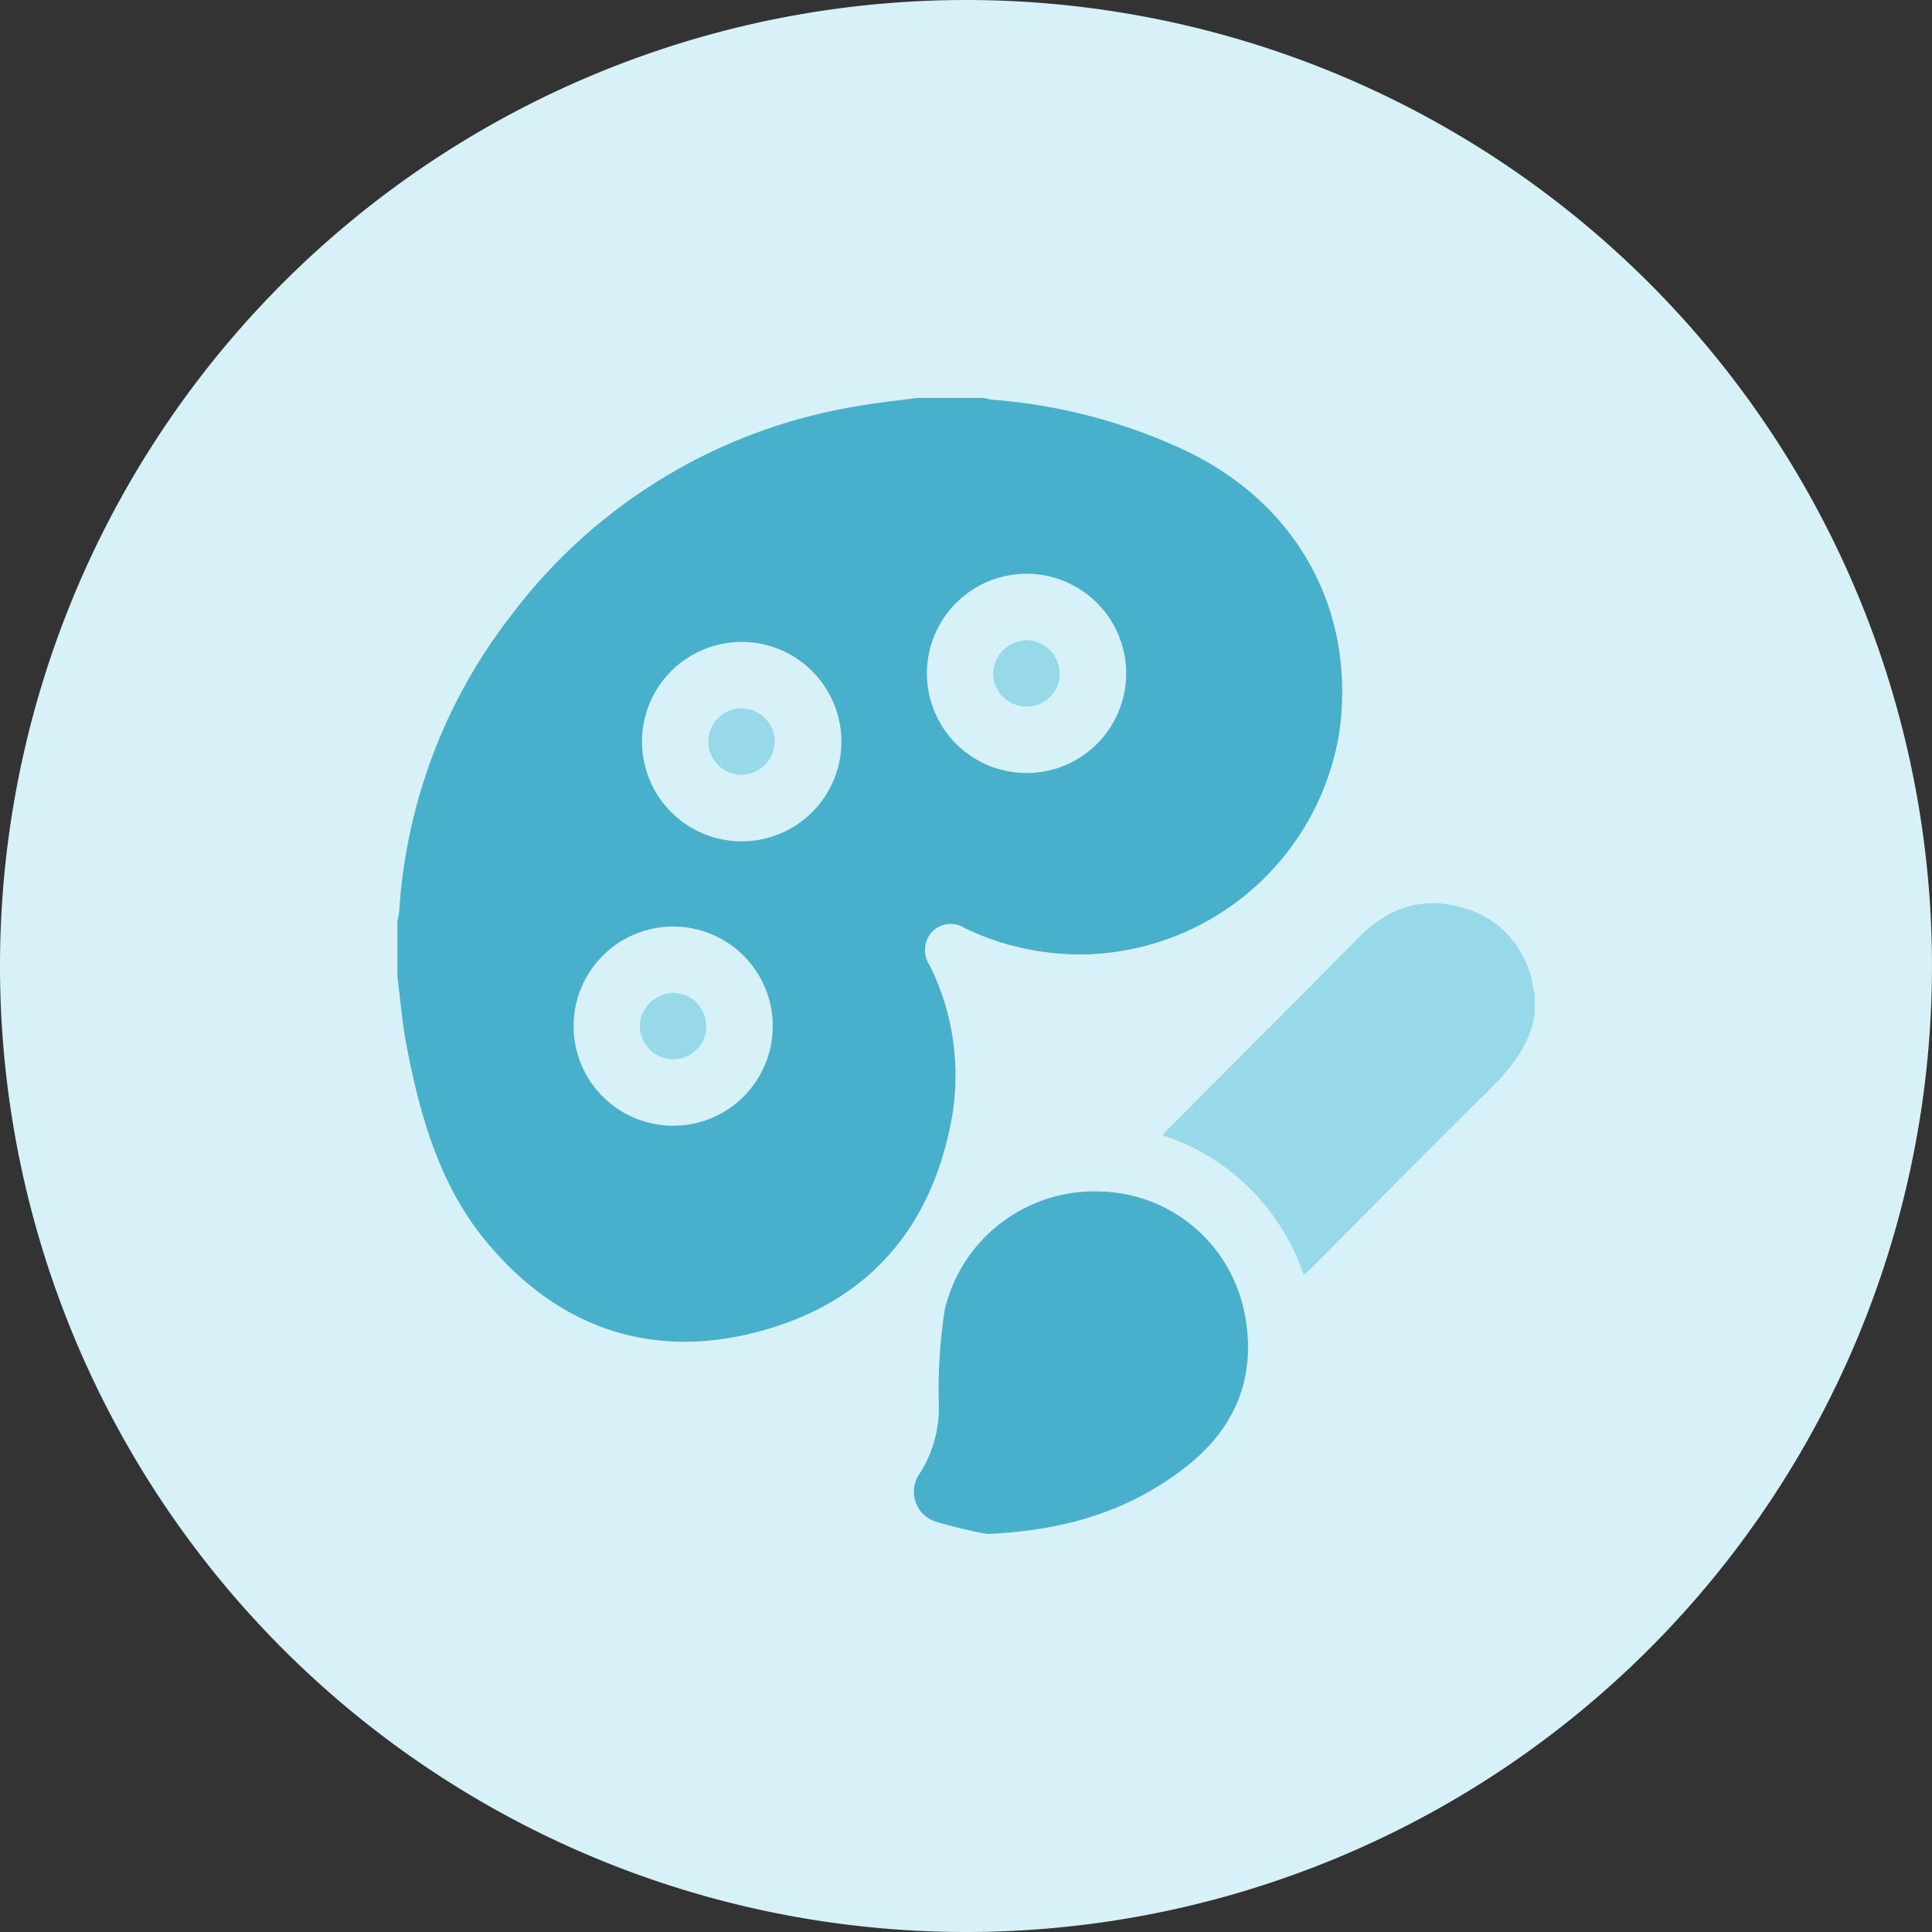
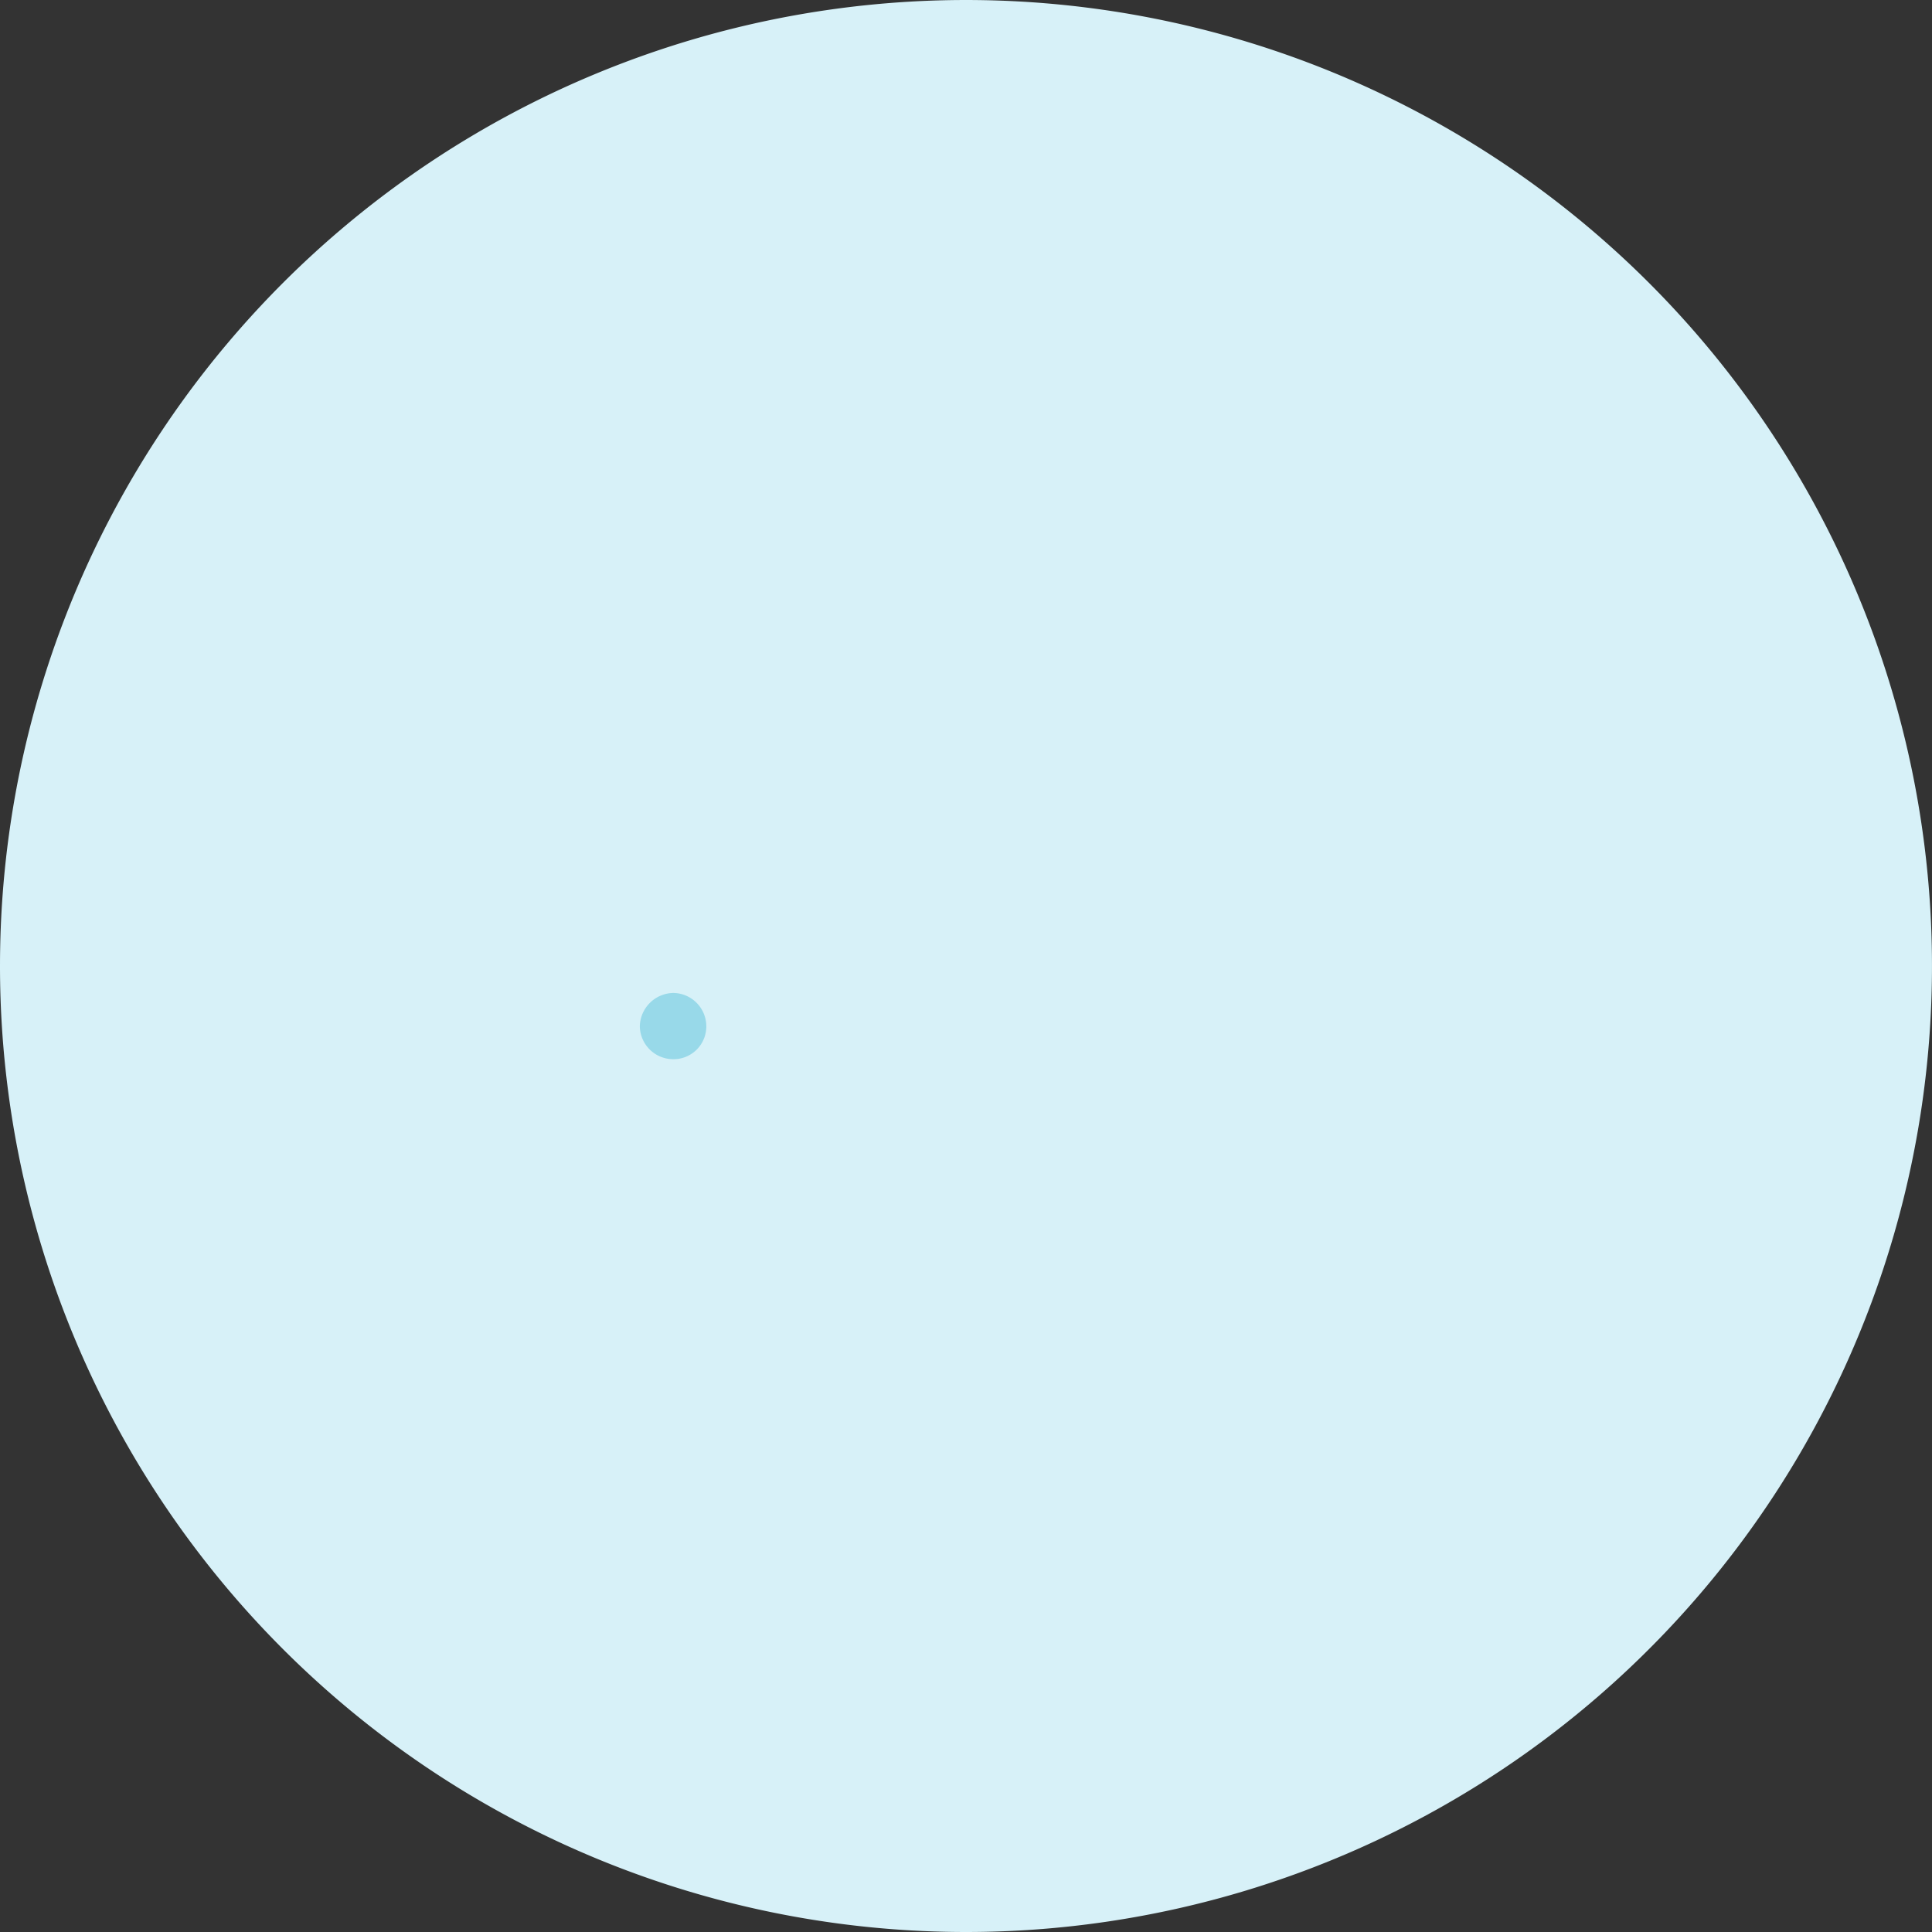
<svg xmlns="http://www.w3.org/2000/svg" id="Group_7" data-name="Group 7" width="170.969" height="170.969" viewBox="0 0 170.969 170.969">
  <rect x="0" y="0" width="170.969" height="170.969" fill="#333333" stroke="none" />
  <g id="chrono">
    <path id="Path_13" data-name="Path 13" d="M85.484,170.969A85.484,85.484,0,1,0,0,85.484,85.485,85.485,0,0,0,85.484,170.969Z" fill="#d7f1f8" />
  </g>
  <g id="Group_6" data-name="Group 6" transform="translate(35.159 35.215)">
-     <path id="Path_73" data-name="Path 73" d="M121,34.732h5.9a5.55,5.55,0,0,0,.76.161,49.037,49.037,0,0,1,16.364,4.165c10.372,4.6,15.847,14.2,14.349,25.2a23.38,23.38,0,0,1-21.981,19.7,23.676,23.676,0,0,1-11.134-2.285,2.3,2.3,0,0,0-3.033.411,2.421,2.421,0,0,0-.127,2.837,21.824,21.824,0,0,1,2,13.36c-1.694,9.667-7.227,16.3-16.7,18.958-9.635,2.707-17.993-.063-24.416-7.715-4.2-5-5.961-11.185-7.167-17.492-.384-2.009-.545-4.061-.808-6.093V81.035a6.994,6.994,0,0,0,.161-.844,47.519,47.519,0,0,1,10-26.34A48.026,48.026,0,0,1,115.476,35.5C117.3,35.166,119.158,34.984,121,34.732Zm9.671,33.193a8.816,8.816,0,1,0,.027-17.633,8.816,8.816,0,1,0-.027,17.633Zm-25.212-11.6A8.823,8.823,0,1,0,114.3,65.1,8.84,8.84,0,0,0,105.459,56.32Zm-6,42.812a8.813,8.813,0,1,0-.093-17.626,8.813,8.813,0,1,0,.093,17.626Z" transform="translate(-75 -34.732)" fill="#48b0cb" />
-     <path id="Path_74" data-name="Path 74" d="M366.3,215.135c-.463,2.945-2.311,5-4.345,7.007-5.121,5.052-10.163,10.183-15.239,15.281-.246.247-.5.483-.844.806a19.827,19.827,0,0,0-4.758-7.661,19.629,19.629,0,0,0-7.743-4.735c.273-.293.479-.527.7-.747,5.535-5.563,11.091-11.106,16.6-16.695,2.581-2.618,5.594-3.743,9.174-2.711a8.5,8.5,0,0,1,6.315,7.138,1.916,1.916,0,0,0,.141.356Z" transform="translate(-265.651 -160.592)" fill="#98d9e9" />
-     <path id="Path_75" data-name="Path 75" d="M255.9,332.932a40.625,40.625,0,0,1-4.58-1.1,2.772,2.772,0,0,1-1.373-4.281,10.851,10.851,0,0,0,1.665-6.229,46.851,46.851,0,0,1,.515-8.179,13.6,13.6,0,0,1,13.629-10.521,13.321,13.321,0,0,1,12.9,10.73c1.137,5.631-.78,10.266-5.295,13.742C268.5,330.838,262.894,332.633,255.9,332.932Z" transform="translate(-203.694 -232.402)" fill="#48b0cb" />
-     <path id="Path_76" data-name="Path 76" d="M282.055,119.543a2.9,2.9,0,0,1-2.983,2.861,2.956,2.956,0,0,1-2.9-2.976,3.027,3.027,0,0,1,3.01-2.891A2.959,2.959,0,0,1,282.055,119.543Z" transform="translate(-223.444 -95.095)" fill="#98d9e9" />
-     <path id="Path_77" data-name="Path 77" d="M185.854,142.476a2.994,2.994,0,0,1-2.941,2.948,2.938,2.938,0,1,1,2.941-2.948Z" transform="translate(-152.456 -112.075)" fill="#98d9e9" />
    <path id="Path_78" data-name="Path 78" d="M162.76,238.57a2.9,2.9,0,0,1-2.932,2.915,2.959,2.959,0,0,1-2.952-2.923,3.019,3.019,0,0,1,2.958-2.939A2.957,2.957,0,0,1,162.76,238.57Z" transform="translate(-135.415 -182.968)" fill="#98d9e9" />
  </g>
</svg>